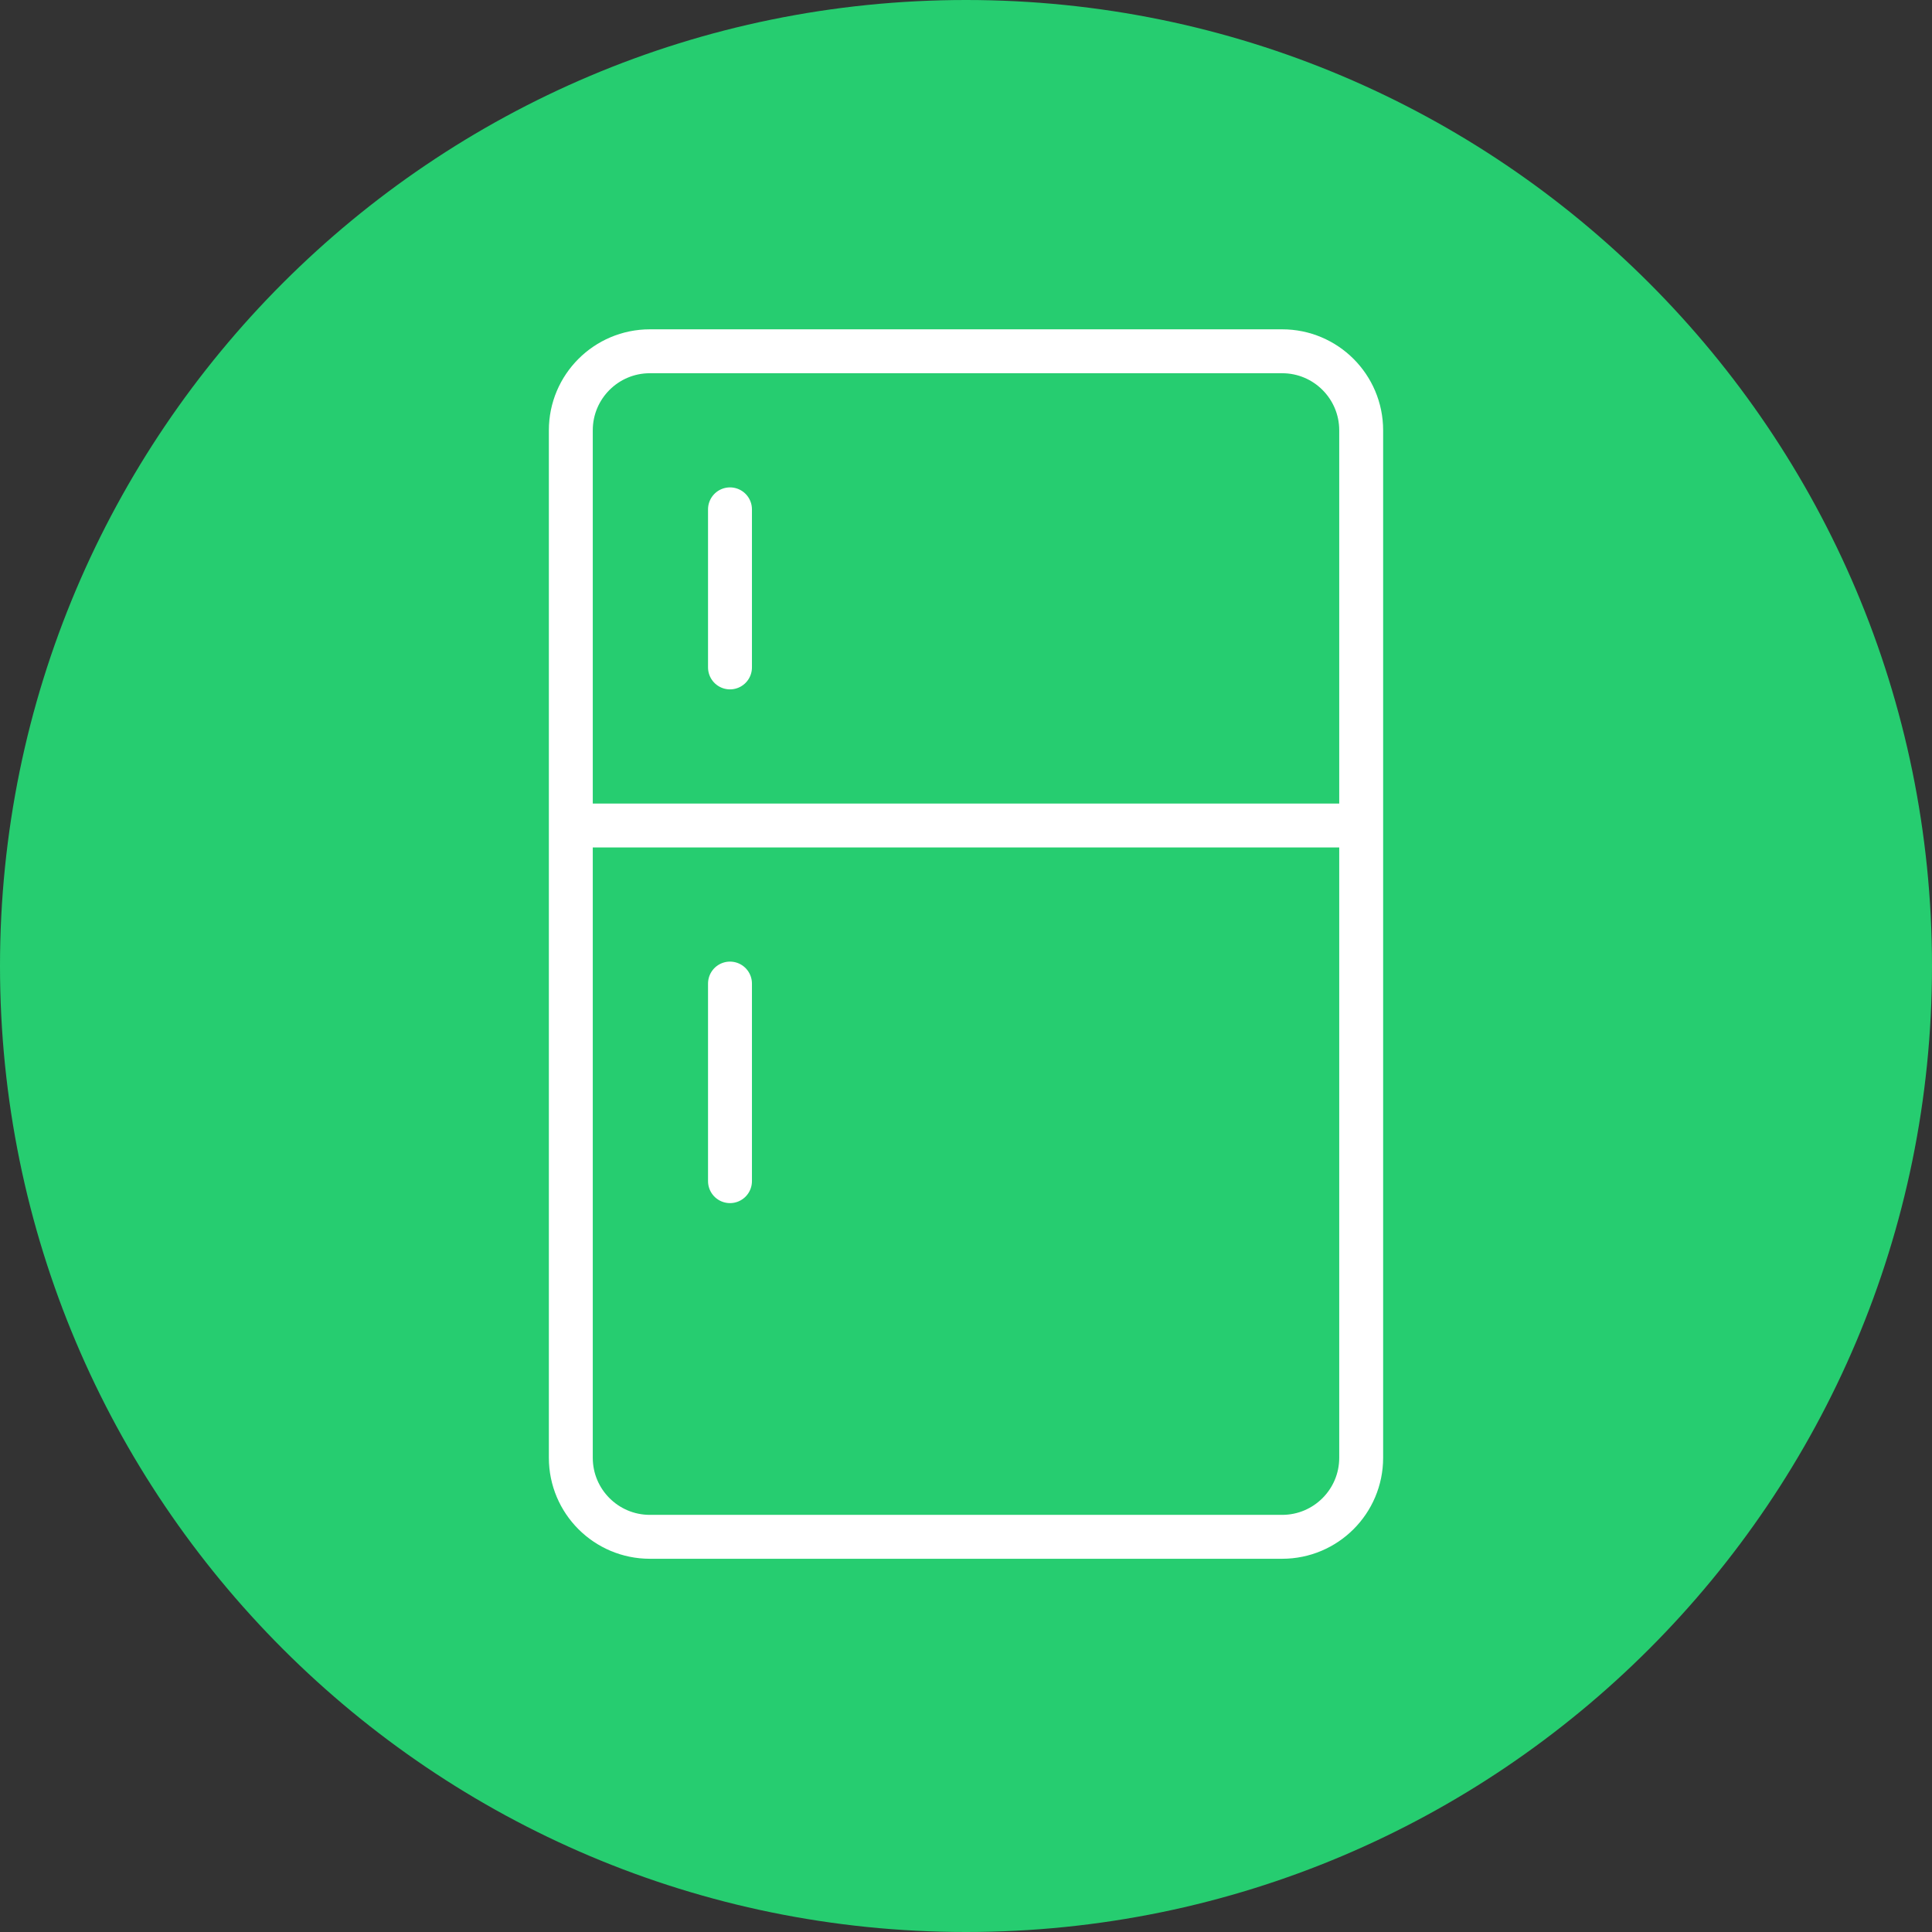
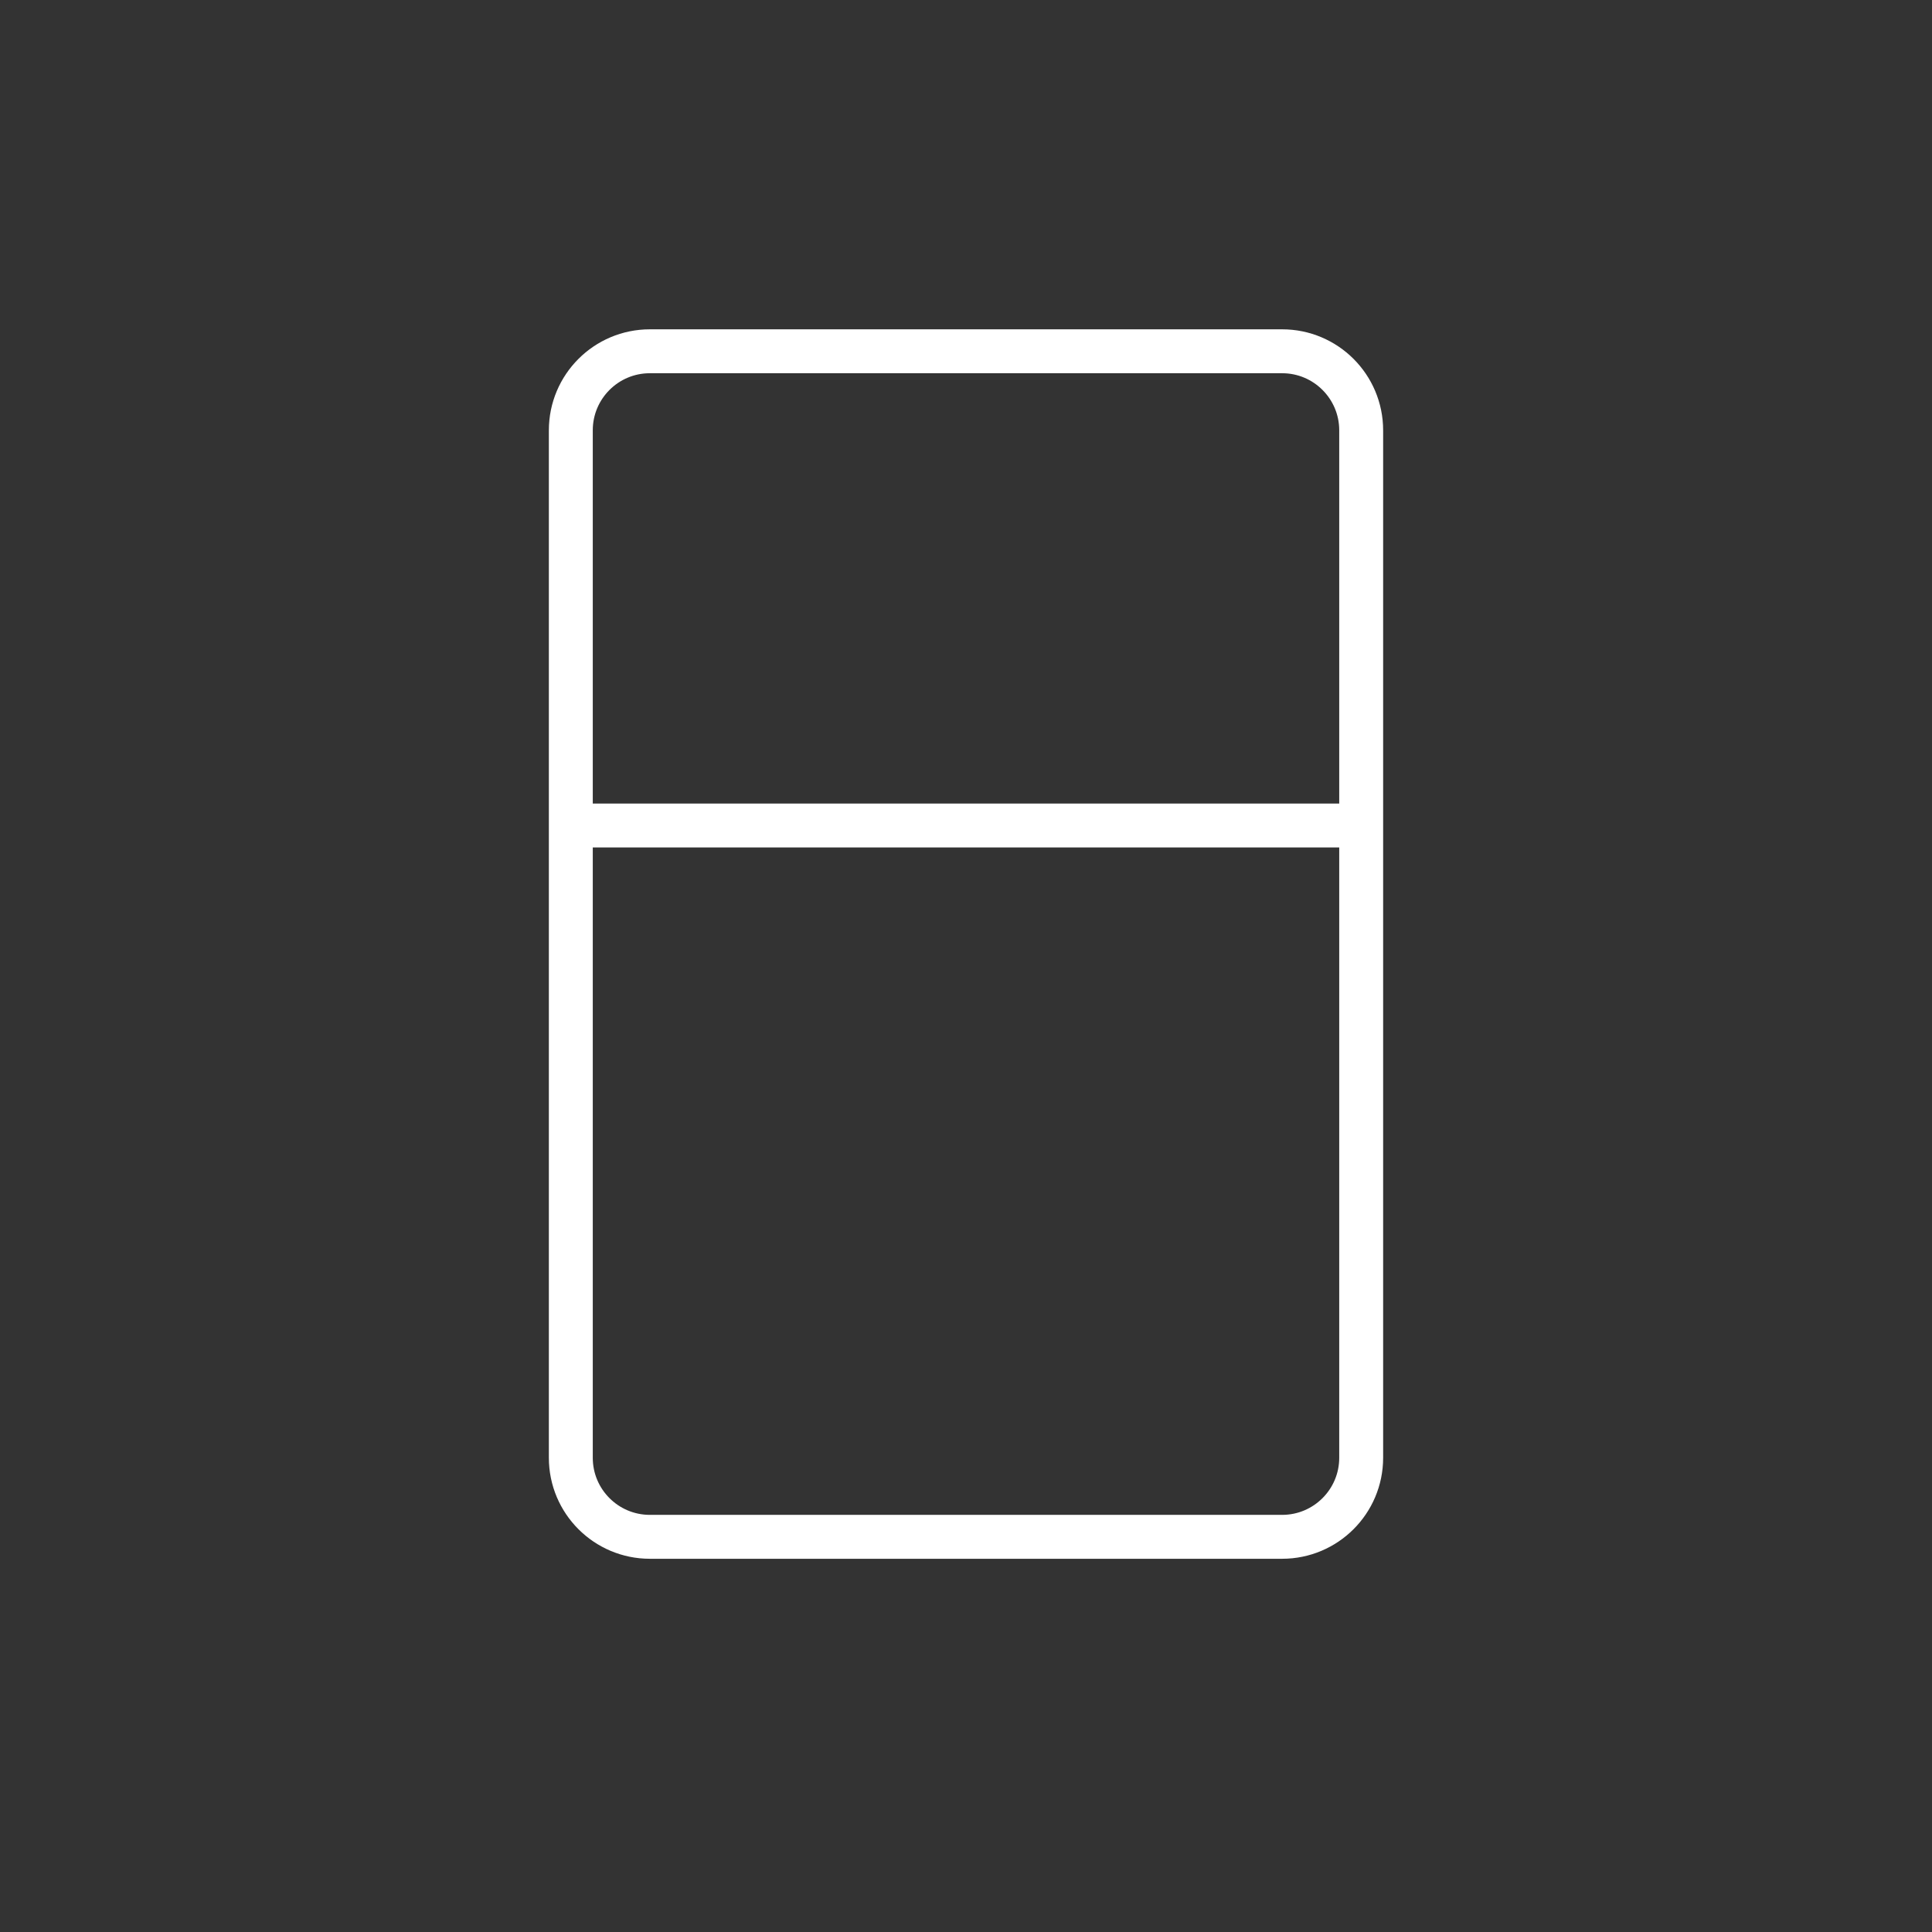
<svg xmlns="http://www.w3.org/2000/svg" width="88px" height="88px" viewBox="0 0 88 88">
  <rect x="0" y="0" width="88" height="88" fill="#333333" stroke="none" />
  <title>Group 30 Copy</title>
  <desc>Created with Sketch.</desc>
  <g id="Page-1" stroke="none" stroke-width="1" fill="none" fill-rule="evenodd">
    <g id="Group-30-Copy">
-       <path d="M44,0 C68.3,0 88,19.7 88,44 C88,68.3 68.3,88 44,88 C19.699,88 0,68.3 0,44 C0,19.7 19.699,0 44,0 Z" id="Path" fill="#26CD70" />
      <g id="Group-23" transform="translate(26, 16)" stroke="#FFFFFF" stroke-linecap="round" stroke-linejoin="round" stroke-width="2">
        <path d="M-4.93827201e-13,21.6 L-4.93827201e-13,50.4 C-4.93827201e-13,52.388 1.612,54 3.6,54 L32.4,54 C34.388,54 36,52.388 36,50.4 L36,21.6 L-4.93827201e-13,21.6 Z M32.4,1.0658141e-14 L3.6,1.0658141e-14 C1.612,1.0658141e-14 -4.93827201e-13,1.612 -4.93827201e-13,3.6 L-4.93827201e-13,21.6 L36,21.6 L36,3.6 C36,1.612 34.388,1.0658141e-14 32.4,1.0658141e-14 Z" id="Shape" />
-         <path d="M7.25,7.2 L7.25,14.4 M7.25,28.8 L7.25,37.8" id="Shape" />
      </g>
    </g>
  </g>
</svg>